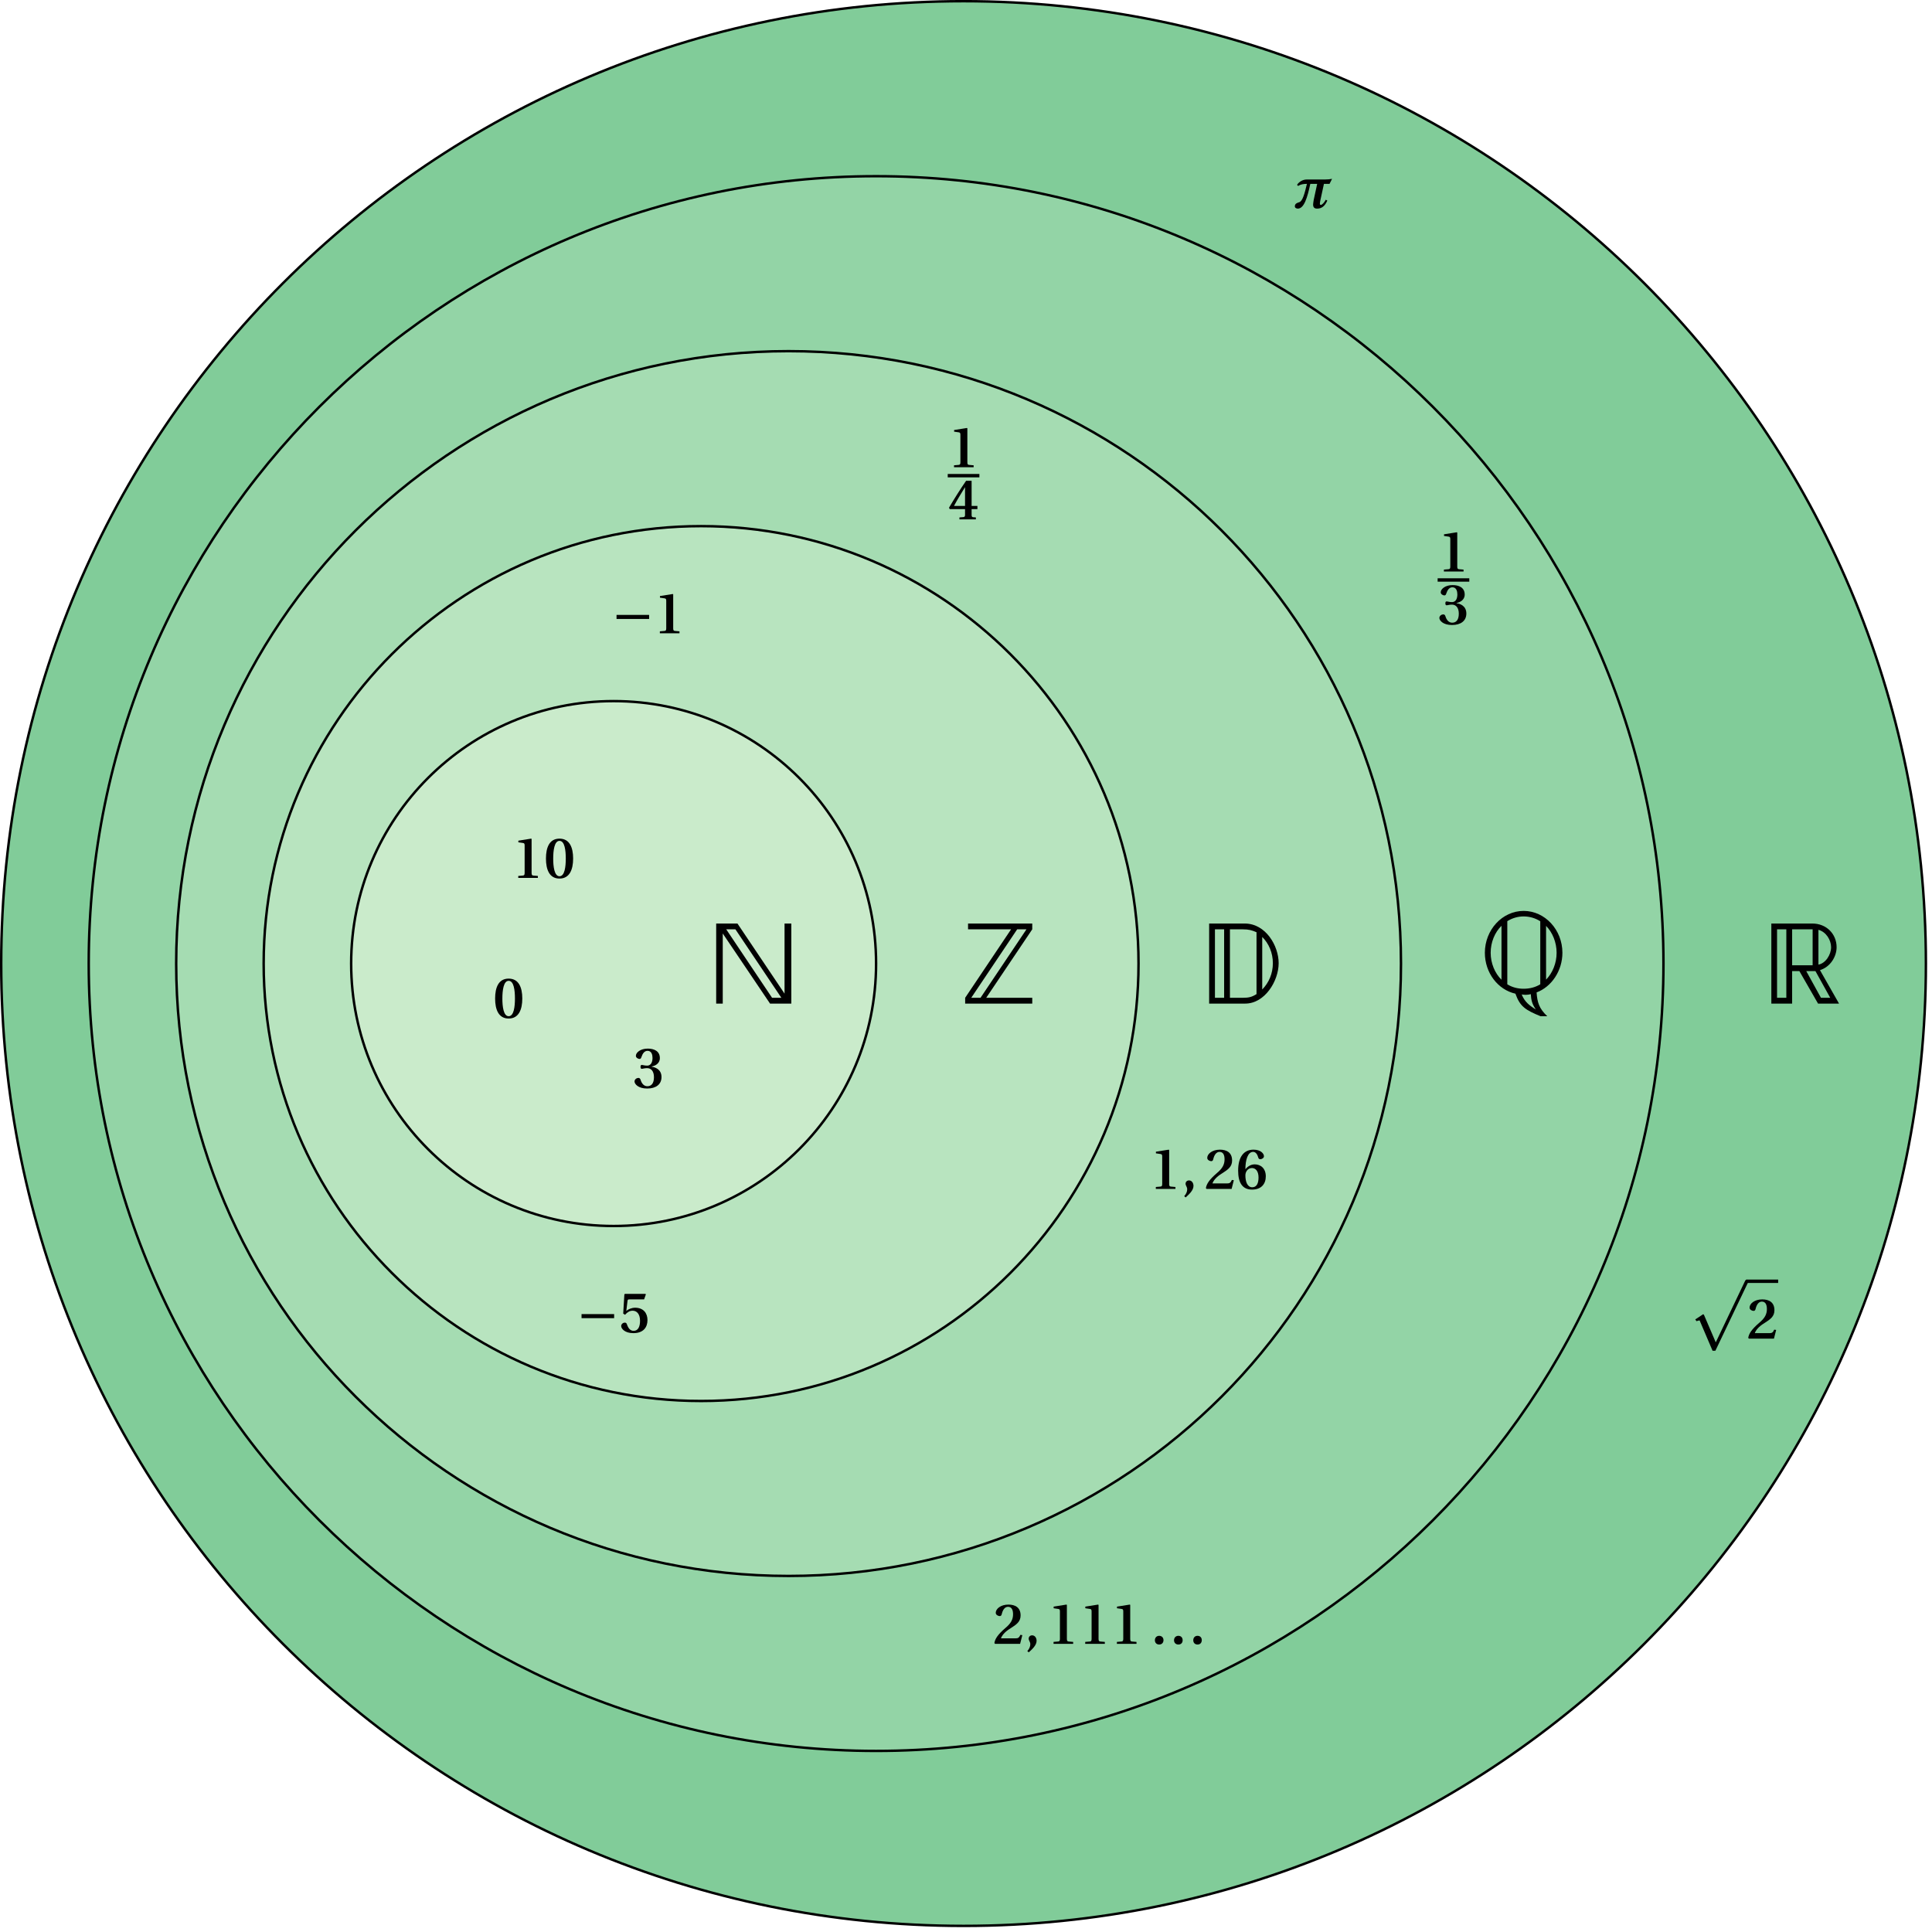
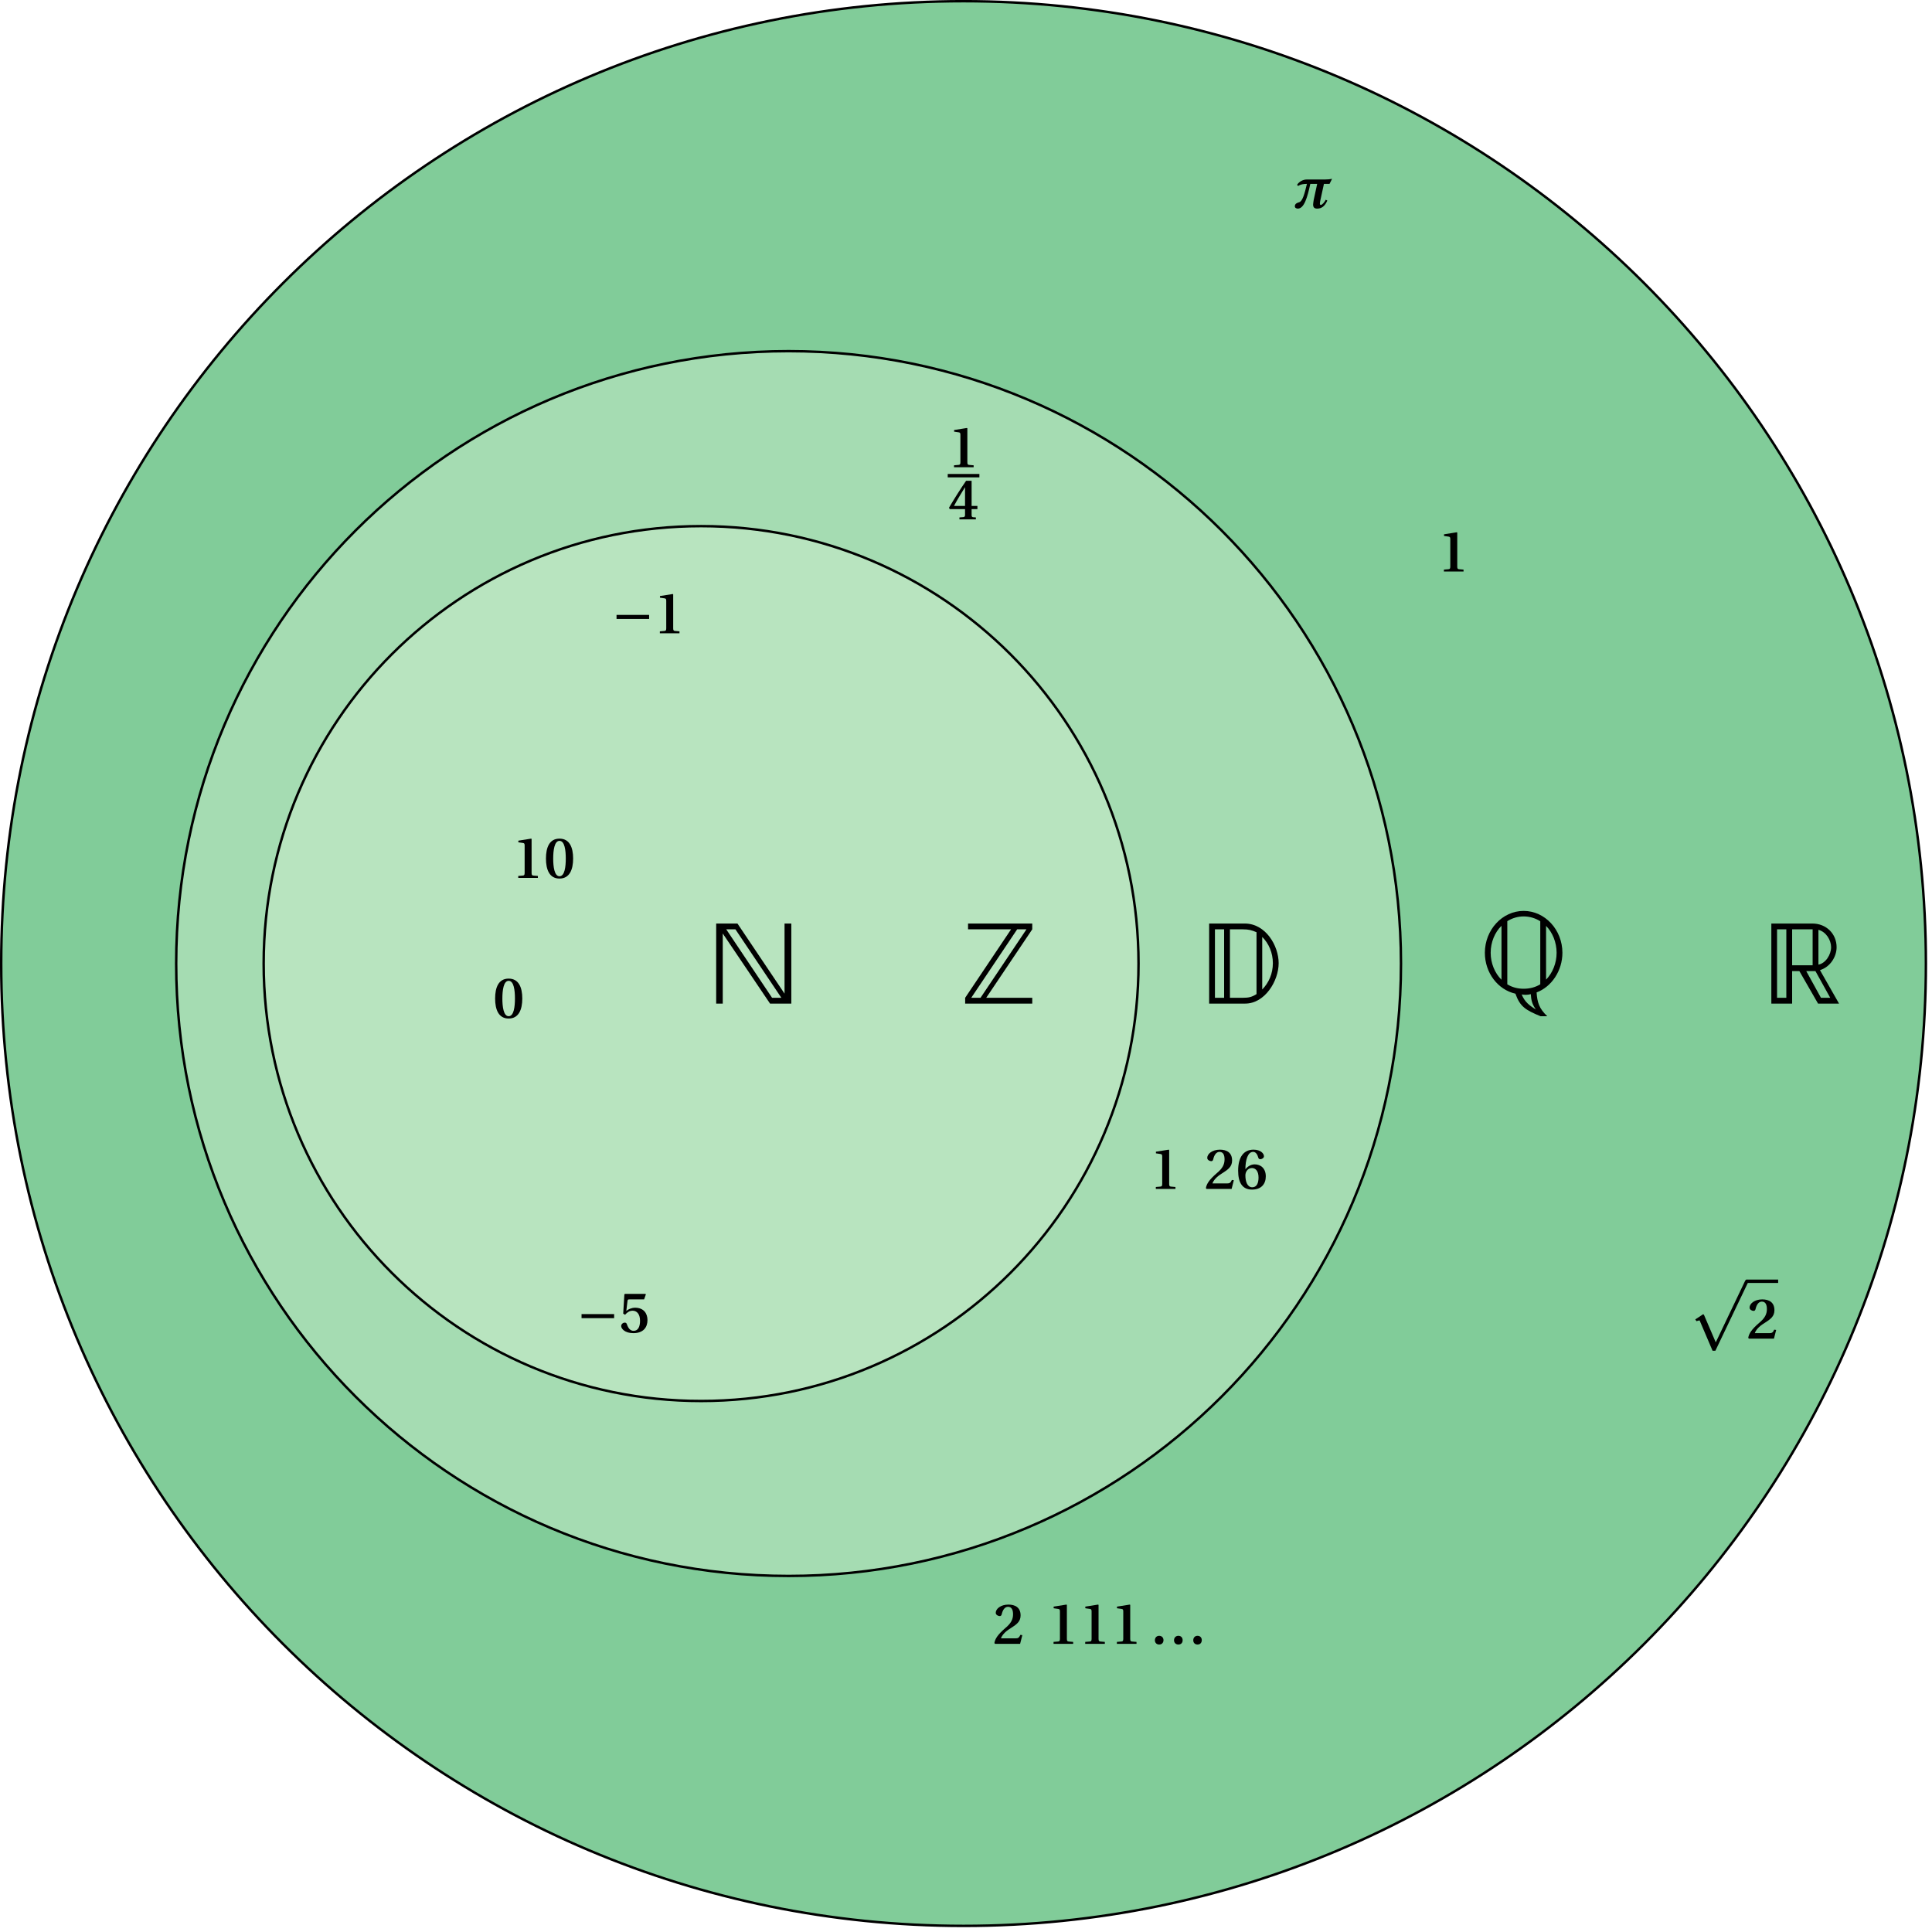
<svg xmlns="http://www.w3.org/2000/svg" xmlns:xlink="http://www.w3.org/1999/xlink" width="312.209pt" height="312.209pt" viewBox="0 0 312.209 312.209">
  <defs>
    <path id="b" d="M1 0h1.062v-11.328L9.703 0h3.438v-12.938h-1.094v11.328L4.438-12.938H1Zm1.625-12h1.484L11.531-.938h-1.5Zm0 0" />
    <path id="f" d="M1.141 0h10.844v-.938h-7.438L11.984-12v-.938h-10.375V-12H8.562L1.141-.938ZM2.125-.938 9.547-12h1.5L3.625-.938Zm0 0" />
    <path id="i" d="M1.094 0h5.828c3.188 0 5.406-3.672 5.406-6.531 0-2.797-2.078-6.406-5.484-6.406h-5.75Zm.938-.938V-12h1.484V-.938Zm2.422 0V-12h2.062c.984 0 1.469.141 2.234.469v10c-.781.484-1.25.594-2.234.594Zm5.219-1.344v-8.484c1.062 1.047 1.719 2.562 1.719 4.234 0 1.688-.656 3.172-1.719 4.25m0 0" />
    <path id="n" d="M.828-6.531c0 3.234 2.094 5.969 4.938 6.609.75 2.109 1.641 2.641 4.047 3.641h1.094C9.594 2.469 9.297 1.484 9.188-.125c2.422-.906 4.172-3.5 4.172-6.406 0-3.703-2.812-6.766-6.266-6.766S.828-10.234.828-6.531m.938 0c0-1.703.672-3.312 1.75-4.359v8.719c-1.078-1.062-1.75-2.672-1.75-4.359m2.688 5.094v-10.203c.781-.484 1.672-.766 2.641-.766S9-12.125 9.781-11.625v10.188C9-.953 8.062-.719 7.094-.719S5.234-.953 4.453-1.438M6.781.203c.094.016.375.062.625.062.328 0 .578-.047.844-.109.062 1.031.234 1.625.812 2.469C8.031 2 7.25 1.391 6.781.203m3.938-2.391v-8.688c1.047 1.062 1.703 2.672 1.703 4.344 0 1.688-.656 3.266-1.703 4.344m0 0" />
    <path id="p" d="M1 0h3.359v-5.25h1.172L8.547 0h3.391L8.859-5.406c1.672-.516 2.688-2.172 2.688-3.703 0-2.156-1.656-3.828-3.922-3.828H1Zm.922-.938V-12h1.5V-.938Zm2.438-5.25V-12h3.312v5.812Zm2.281.938H8.125l2.391 4.312h-1.5Zm1.969-1.047v-5.625c1.25.328 2.047 1.672 2.047 2.812 0 1.203-.891 2.609-2.047 2.812m0 0" />
    <path id="c" d="M.375-3.125C.375-1.328.938.109 2.562.109S4.766-1.328 4.766-3.125 4.188-6.344 2.562-6.344.375-4.922.375-3.125m1.172 0c0-1.312.188-2.859 1.016-2.859.844 0 1.016 1.547 1.016 2.859S3.406-.266 2.562-.266c-.828 0-1.016-1.547-1.016-2.859m0 0" />
-     <path id="d" d="M.281-1.031c0 .391.562 1.141 2.047 1.141C3.75.109 4.641-.562 4.641-1.75c0-1.297-1.125-1.609-1.578-1.656v-.047c.5-.094 1.312-.438 1.312-1.359 0-1.156-.969-1.531-1.953-1.531C1.25-6.344.5-5.719.5-5.172c0 .328.406.5.578.5.172 0 .25-.094.297-.25.219-.656.516-1.062 1.016-1.062.656 0 .797.672.797 1.141s-.125 1.25-.875 1.25c-.406 0-.688-.109-.859-.109-.156 0-.203.109-.203.312 0 .188.047.312.203.312.172 0 .438-.109.859-.109.656 0 1.109.5 1.109 1.469 0 1.031-.453 1.453-1.062 1.453-.531 0-.906-.391-1.109-1.062-.062-.188-.172-.281-.344-.281-.25 0-.625.203-.625.578m0 0" />
    <path id="e" d="M1.016 0H4.188v-.312L3.484-.375c-.219-.016-.312-.078-.312-.422v-5.5l-.078-.047-2.062.328V-5.75l.75.109c.203.031.266.109.266.406v4.438c0 .344-.094.406-.312.422l-.719.062Zm0 0" />
    <path id="g" d="M.734-2.312H6v-.656H.734Zm0 0" />
    <path id="h" d="M.422-1.031c0 .391.547 1.141 1.969 1.141 1.625 0 2.281-.953 2.281-2.109 0-1.109-.641-2-2-2-.562 0-1.109.25-1.422.516l.188-1.547c.031-.281.078-.312.297-.312H4.125l.281-.797-.047-.094H1.031l-.094.078L.75-3.047l.297.188c.391-.438.75-.656 1.234-.656.609 0 1.188.469 1.188 1.625 0 .953-.312 1.625-1.031 1.625-.547 0-.859-.391-1.094-1.062C1.297-1.484 1.188-1.594 1-1.594c-.25 0-.578.219-.578.562m0 0" />
    <path id="j" d="m.203-1.875.125.219h2.469v.953c0 .266-.109.328-.297.344l-.609.047V0h2.656v-.312l-.438-.031c-.188-.031-.25-.094-.25-.359v-.953h.938v-.516h-.938v-4.062h-.891C2.031-4.875 1.047-3.312.203-1.875m.812-.297c.5-.953 1.125-1.969 1.781-3.031v3.031Zm0 0" />
-     <path id="k" d="m.484 1.172.234.203C1.188.938 1.984.266 1.984-.484c0-.484-.281-.891-.719-.891-.375 0-.562.281-.562.516 0 .344.266.516.266.922 0 .391-.188.781-.484 1.109m0 0" />
    <path id="l" d="M.281-.125.391 0H4.438l.359-1.406-.312-.047c-.219.484-.391.562-.766.562h-2.375C1.484-1.312 1.922-1.922 2.875-2.5c.984-.625 1.641-1.078 1.641-2.094 0-1.297-.891-1.75-1.969-1.75-1.25 0-2.047.688-2.047 1.328 0 .359.422.531.641.531.188 0 .281-.109.328-.312.156-.672.484-1.188 1.016-1.188.609 0 .812.531.812 1.203 0 .828-.328 1.469-1.25 2.234C.828-1.5.391-.812.281-.125m0 0" />
    <path id="m" d="M.375-2.953C.375-1 1.062.109 2.625.109c1.516 0 2.219-.938 2.219-2.141 0-1.281-.812-1.938-1.797-1.938-.688 0-1.203.422-1.5.781 0-1.469.375-2.797 1.25-2.797.406 0 .688.375.844.953.031.125.141.234.312.234.219 0 .594-.172.594-.484 0-.422-.516-1.062-1.688-1.062-1.531 0-2.484 1.125-2.484 3.391m1.172.75c0-.547.375-1.172 1.062-1.172.562 0 1.062.469 1.062 1.531 0 .922-.297 1.578-1.016 1.578-.766 0-1.109-.859-1.109-1.938m0 0" />
    <path id="o" d="M.938-.578c0 .406.281.688.688.688.438 0 .688-.281.703-.688 0-.422-.266-.719-.703-.719-.406 0-.688.297-.688.719m3.094 0c0 .406.281.688.703.688.438 0 .688-.281.688-.688 0-.422-.25-.719-.688-.719-.422 0-.703.297-.703.719m3.109 0c0 .406.266.688.688.688.438 0 .672-.281.688-.688 0-.422-.25-.719-.688-.719-.422 0-.688.297-.688.719m0 0" />
    <path id="q" d="m1.062-3.078.203.281c.188-.078.391-.109.5-.125.078.172 2.094 4.906 2.094 4.906h.453L9.516-8.906c.047-.109.078-.141.078-.188 0-.156-.078-.422-.25-.422-.078 0-.188.094-.266.281L4.375.625 2.5-3.75c-.031-.078-.062-.156-.172-.156-.047 0-.062.031-.156.094Zm0 0" />
    <path id="r" d="M.328-.266c0 .297.312.375.484.375 1.016 0 1.547-1.797 2.016-4H3.938L3.375-1.281c-.031.219-.094.562-.094.719 0 .438.172.672.656.672.688 0 1.219-.344 1.641-1.297l-.25-.141c-.234.453-.594.844-.812.844-.094 0-.141-.078-.141-.219 0-.109.031-.234.062-.453l.594-2.734h.906l.406-.812c-.281.062-.703.109-1.172.109H2.219c-.516 0-1.172.297-1.531.859l.172.188c.391-.266.875-.344 1.422-.344-.375 1.578-.703 2.812-1.25 2.969-.312.094-.703.219-.703.656m0 0" />
    <clipPath id="a">
      <path d="M0 0h311.422v311.422H0Zm0 0" />
    </clipPath>
  </defs>
  <g clip-path="url(#a)">
    <path fill="#81CC99" stroke="#000" stroke-miterlimit="10" stroke-width=".397" d="M311.223 155.711c0-85.891-69.625-155.516-155.512-155.516C69.82.195.195 69.82.195 155.711c0 85.887 69.625 155.512 155.516 155.512 85.887 0 155.512-69.625 155.512-155.512Zm0 0" />
  </g>
-   <path fill="#93D4A6" stroke="#000" stroke-miterlimit="10" stroke-width=".397" d="M268.813 155.711c0-70.273-56.969-127.238-127.238-127.238-70.273 0-127.238 56.965-127.238 127.238 0 70.27 56.965 127.238 127.238 127.238 70.27 0 127.238-56.969 127.238-127.238Zm0 0" />
  <path fill="#A5DCB2" stroke="#000" stroke-miterlimit="10" stroke-width=".397" d="M226.398 155.711c0-54.656-44.305-98.965-98.965-98.965-54.656 0-98.961 44.309-98.961 98.965s44.305 98.961 98.961 98.961c54.66 0 98.965-44.305 98.965-98.961Zm0 0" />
  <path fill="#B8E4BF" stroke="#000" stroke-miterlimit="10" stroke-width=".397" d="M183.984 155.711c0-39.043-31.645-70.688-70.688-70.688-39.039 0-70.688 31.645-70.688 70.688 0 39.039 31.648 70.688 70.688 70.688 39.043 0 70.688-31.648 70.688-70.688Zm0 0" />
-   <path fill="#CAEBCB" stroke="#000" stroke-miterlimit="10" stroke-width=".397" d="M141.574 155.711c0-23.426-18.988-42.414-42.414-42.414s-42.414 18.988-42.414 42.414c0 23.422 18.988 42.41 42.414 42.41 23.426 0 42.414-18.988 42.414-42.41Zm0 0" />
  <use xlink:href="#b" x="114.734" y="162.179" />
  <use xlink:href="#c" x="79.636" y="164.485" />
  <use xlink:href="#d" x="102.257" y="175.796" />
  <use xlink:href="#e" x="82.733" y="141.866" />
  <use xlink:href="#c" x="87.851" y="141.866" />
  <use xlink:href="#f" x="154.827" y="162.179" />
  <use xlink:href="#g" x="93.243" y="215.325" />
  <use xlink:href="#h" x="99.96" y="215.325" />
  <use xlink:href="#g" x="98.898" y="102.335" />
  <use xlink:href="#e" x="105.616" y="102.335" />
  <use xlink:href="#i" x="194.302" y="162.179" />
  <use xlink:href="#e" x="153.152" y="75.506" />
  <path fill="none" stroke="#000" stroke-miterlimit="10" stroke-width=".547" d="M153.152 76.867h5.117" />
  <use xlink:href="#j" x="153.152" y="83.926" />
  <use xlink:href="#e" x="185.764" y="192.129" />
  <use xlink:href="#k" x="190.882" y="192.129" />
  <use xlink:href="#l" x="194.589" y="192.129" />
  <use xlink:href="#m" x="199.707" y="192.129" />
  <use xlink:href="#n" x="239.124" y="160.499" />
  <use xlink:href="#l" x="160.411" y="265.643" />
  <use xlink:href="#k" x="165.528" y="265.643" />
  <use xlink:href="#e" x="169.235" y="265.643" />
  <use xlink:href="#e" x="174.353" y="265.643" />
  <use xlink:href="#e" x="179.471" y="265.643" />
  <use xlink:href="#o" x="185.691" y="265.643" />
  <use xlink:href="#e" x="232.319" y="92.359" />
-   <path fill="none" stroke="#000" stroke-miterlimit="10" stroke-width=".547" d="M232.32 93.723h5.117" />
  <use xlink:href="#d" x="232.319" y="100.891" />
  <use xlink:href="#p" x="285.247" y="162.179" />
  <use xlink:href="#q" x="272.89" y="216.298" />
  <path fill="none" stroke="#000" stroke-miterlimit="10" stroke-width=".547" d="M282.23 207.051h5.117" />
  <use xlink:href="#l" x="282.23" y="216.324" />
  <use xlink:href="#r" x="208.916" y="33.601" />
</svg>